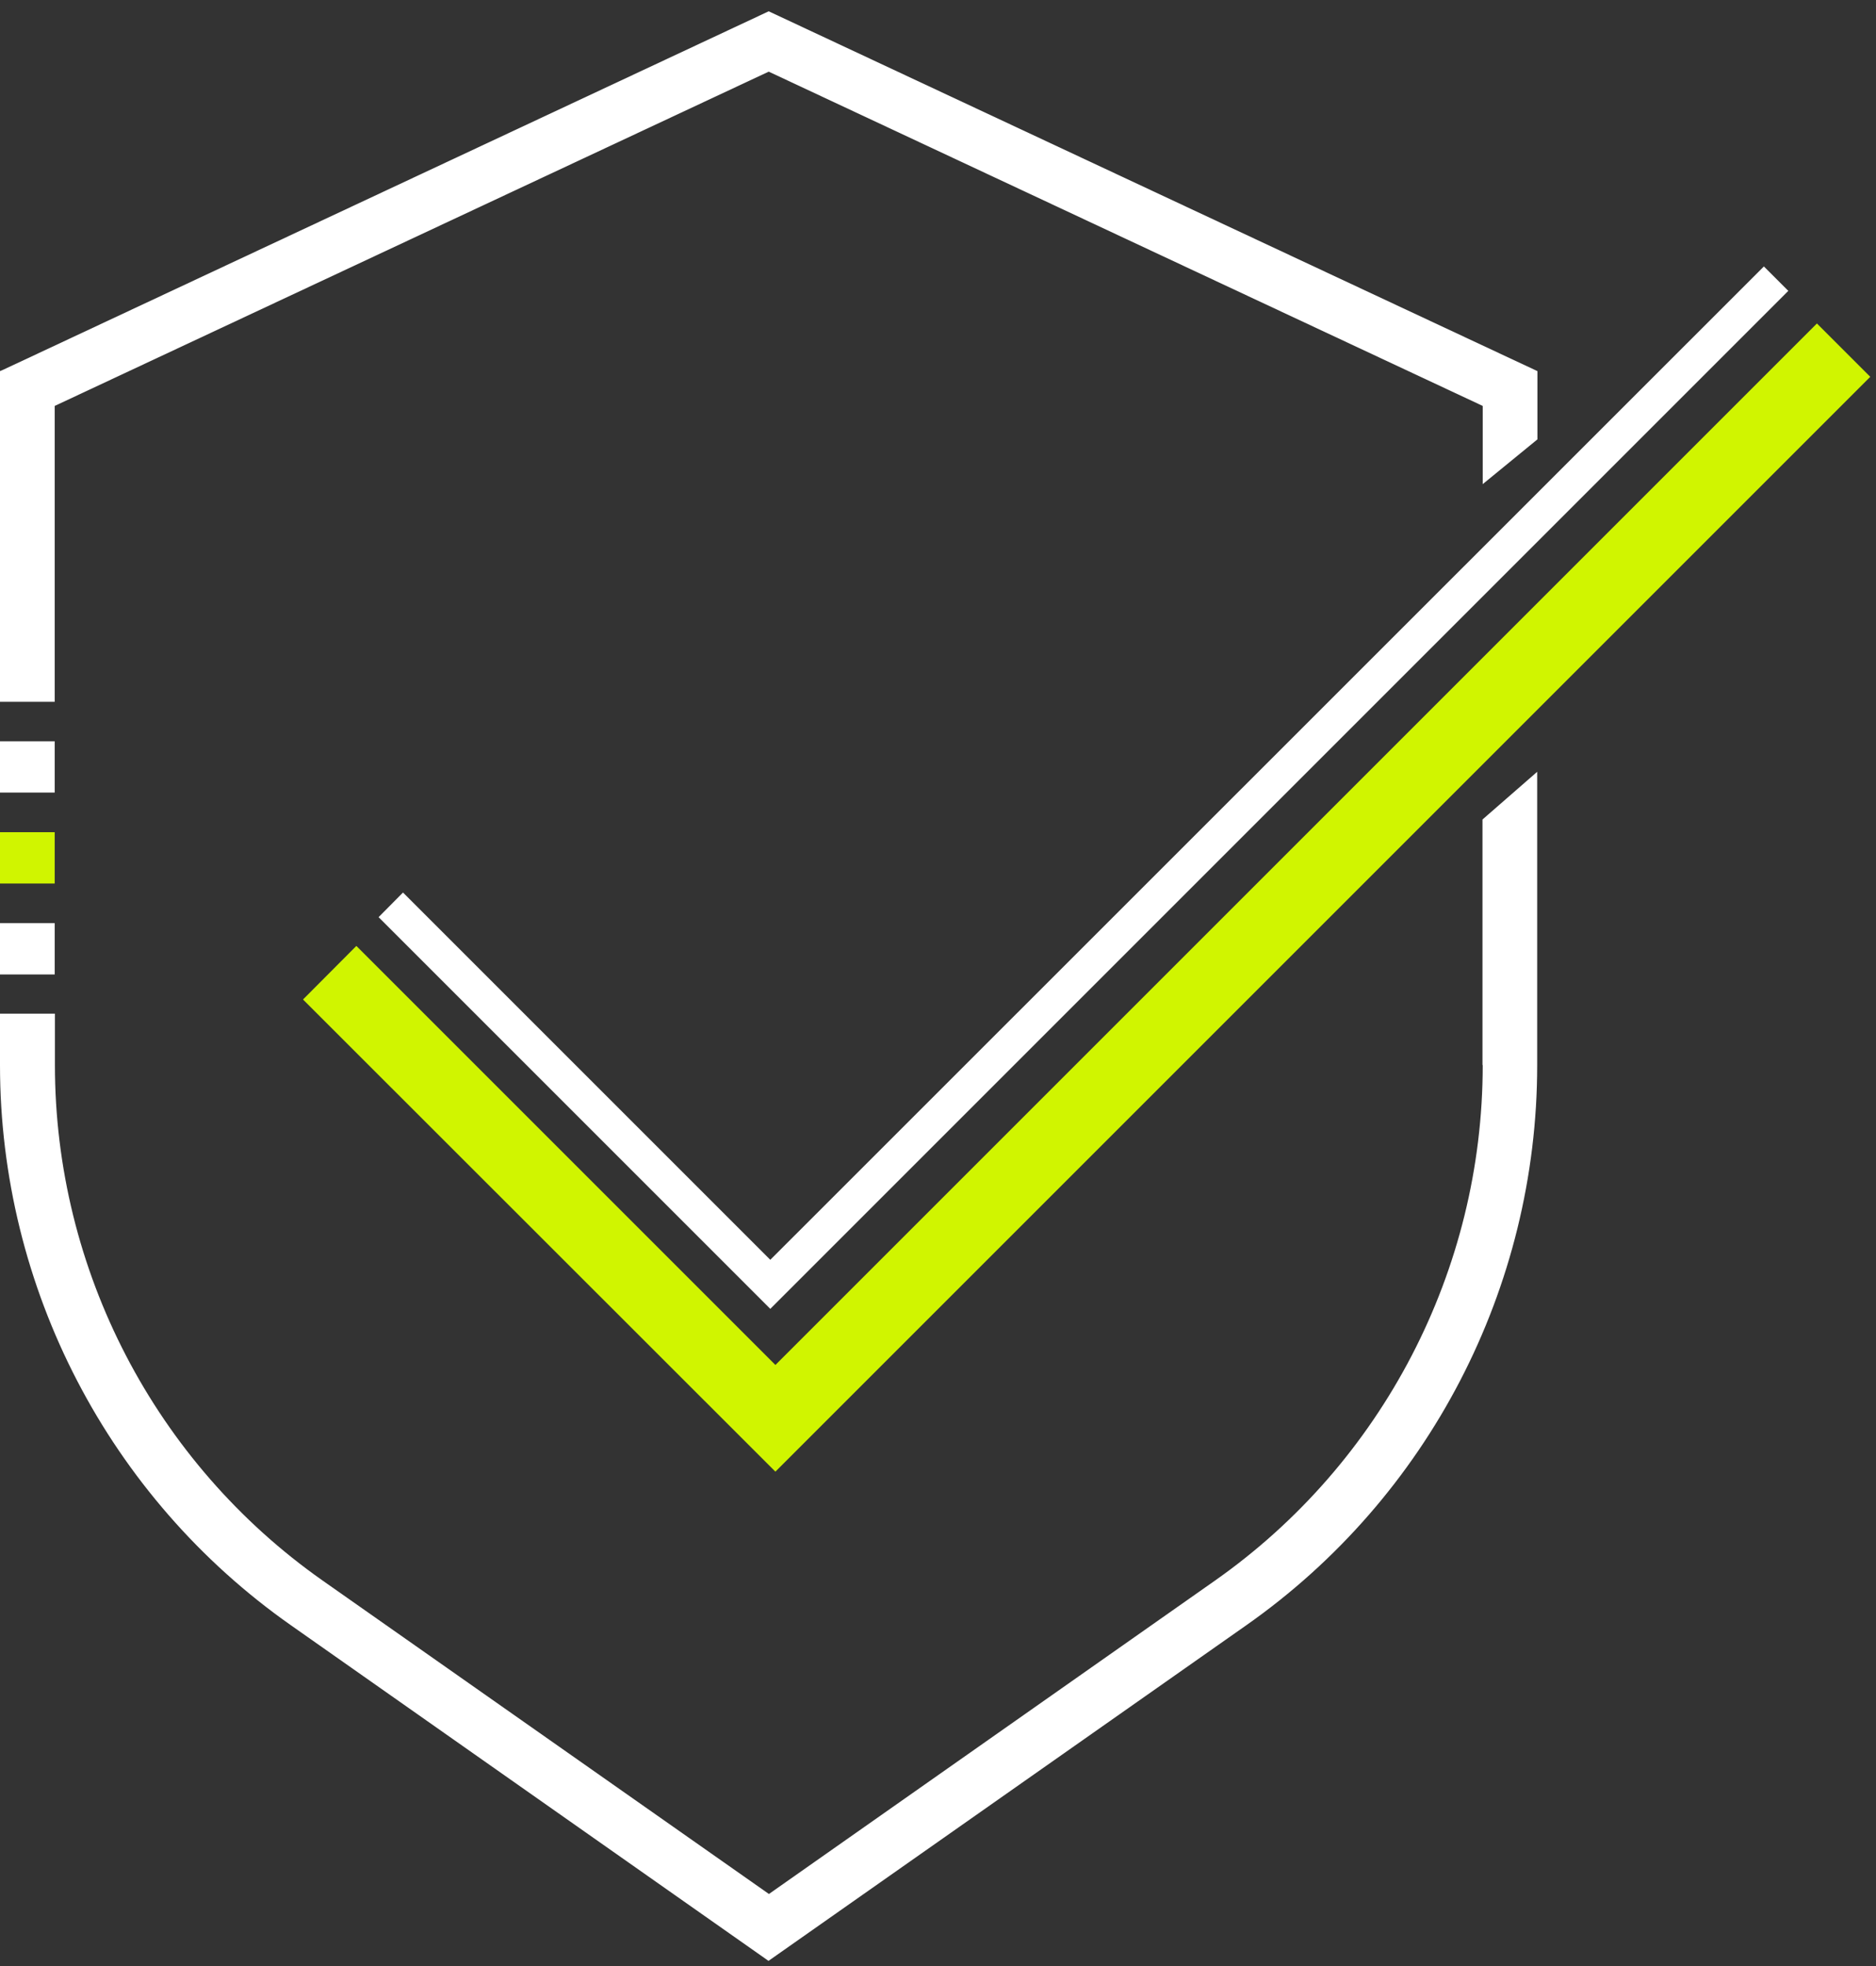
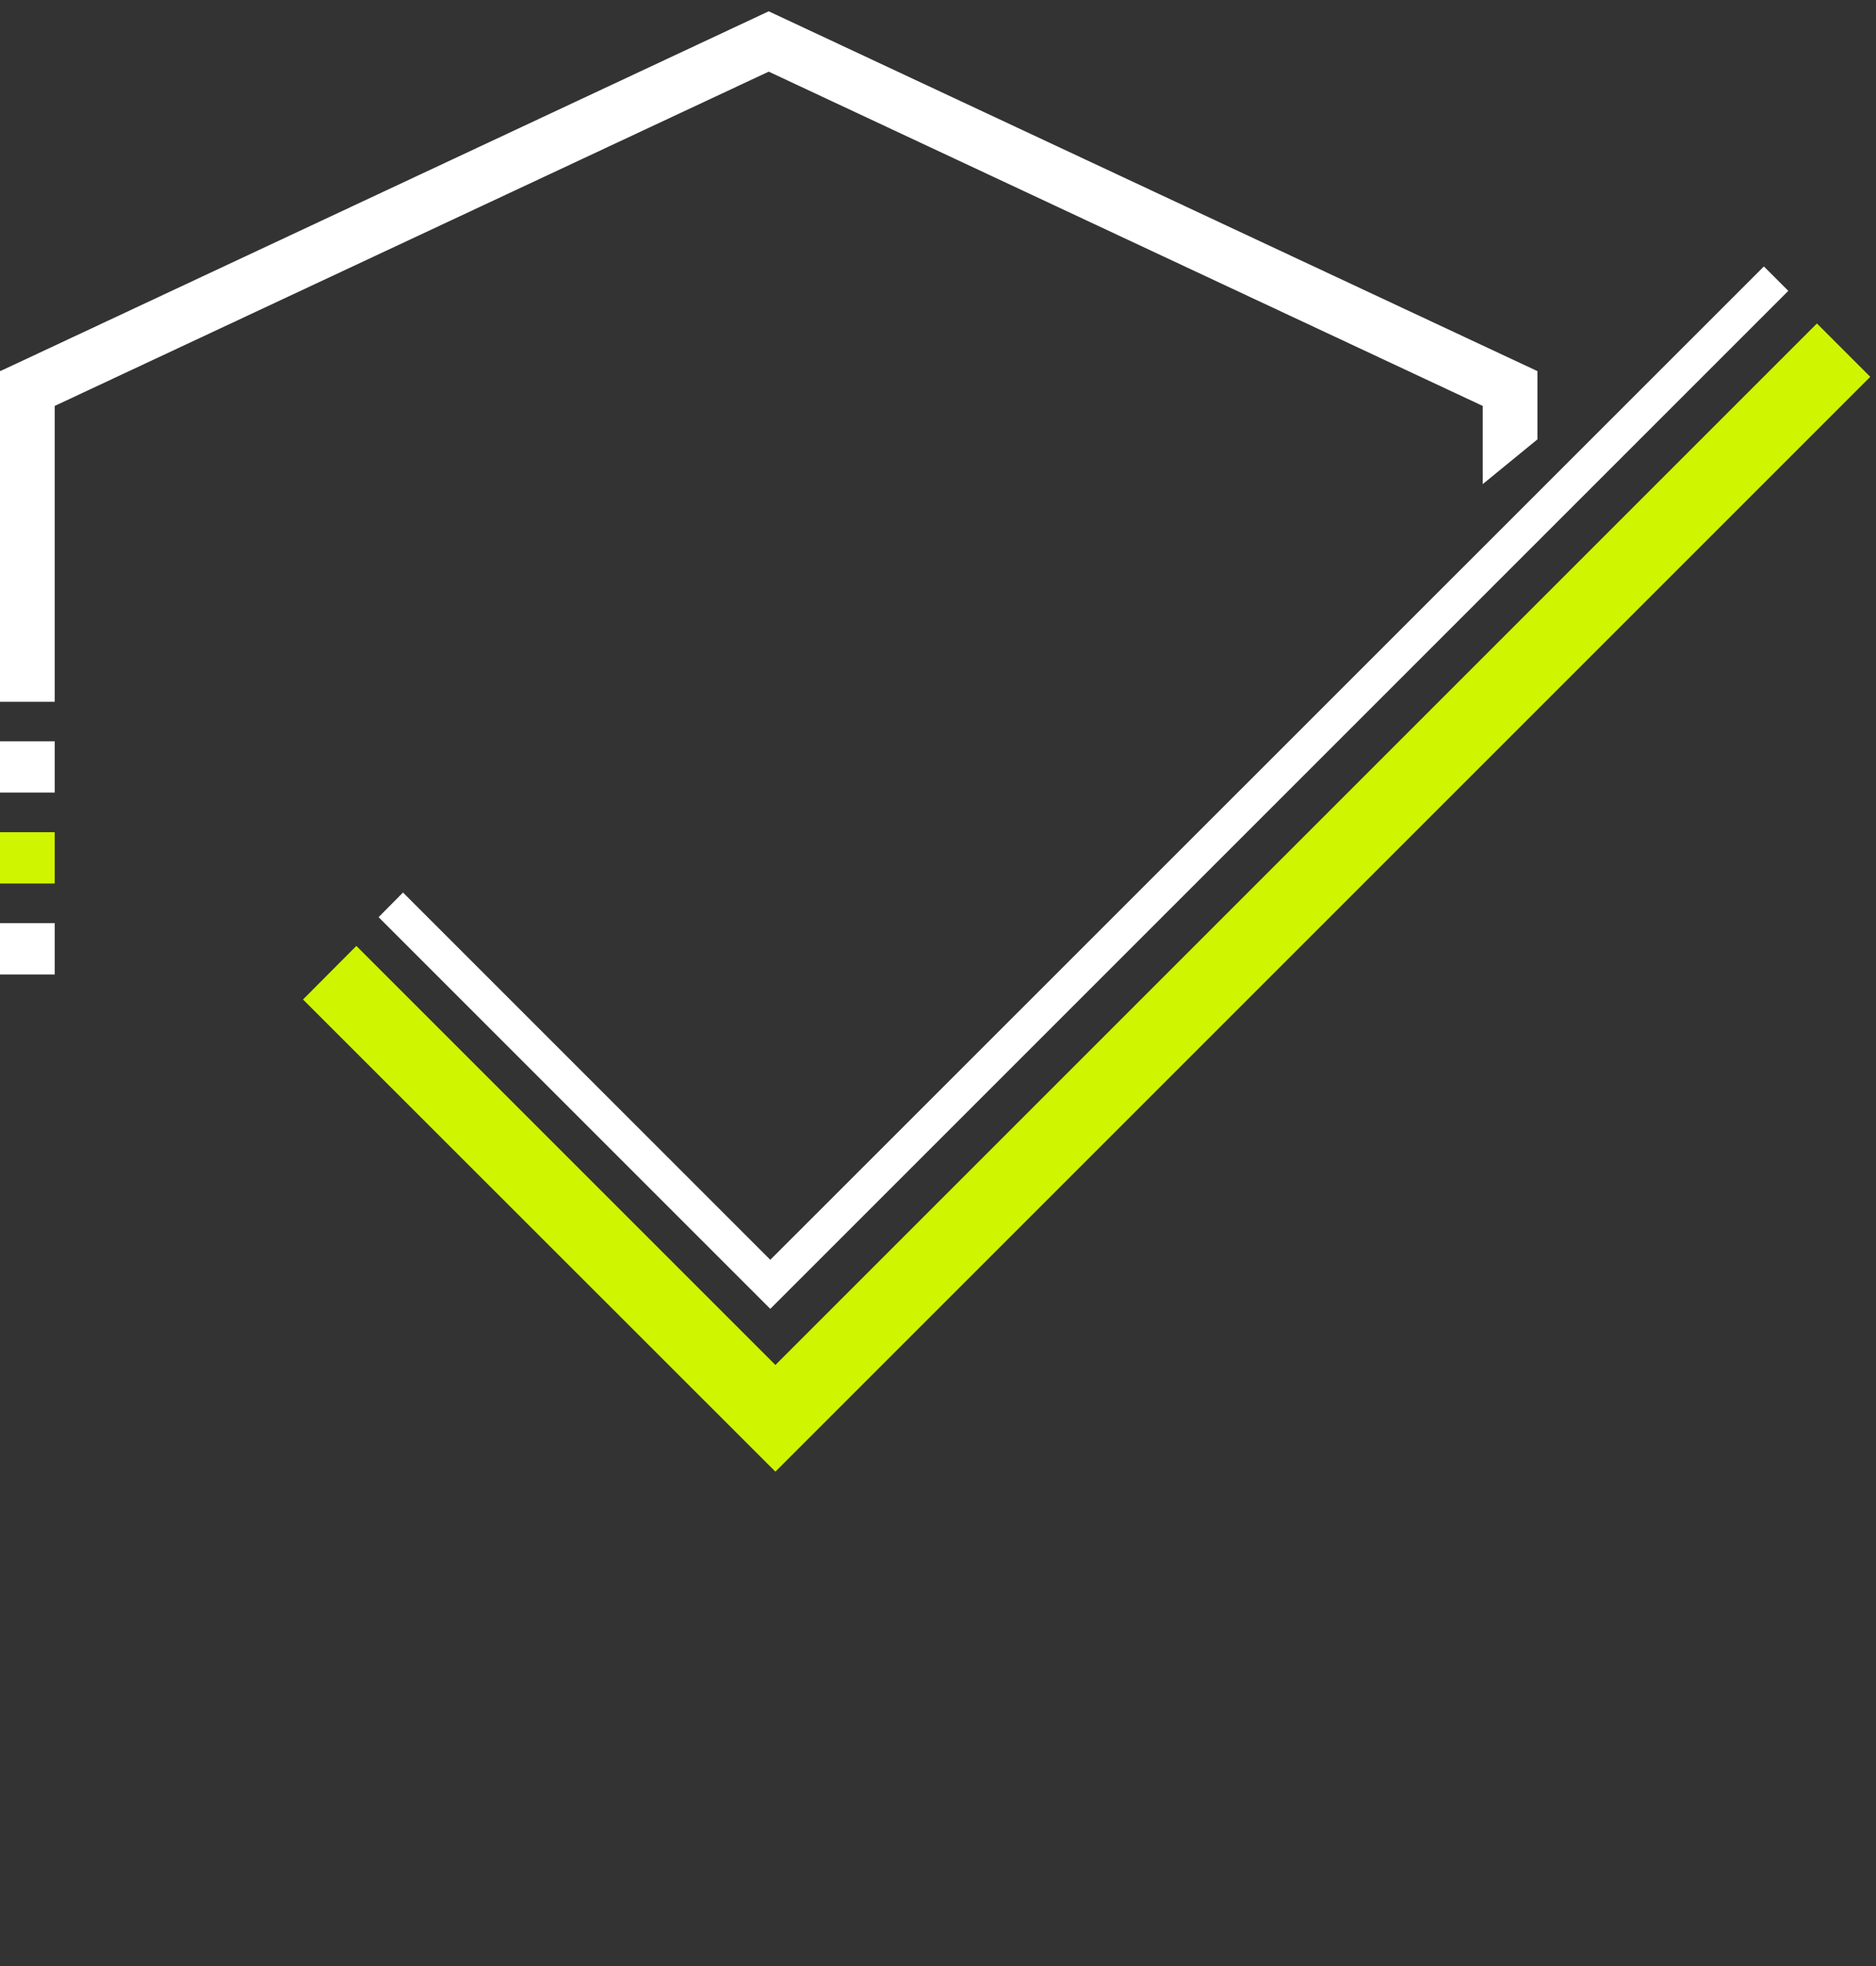
<svg xmlns="http://www.w3.org/2000/svg" width="83" height="87" viewBox="0 0 83 87" fill="none">
  <rect x="0" y="0" width="83" height="87" fill="#333333" stroke="none" />
  <g clip-path="url(#clip0_3246_6647)">
    <path d="M2.42 36.82H0V39.09H2.42V36.82Z" fill="#D0F500" />
    <path d="M2.42 40.844H0V43.114H2.42V40.844Z" fill="white" />
    <path d="M34.01 0.5L0.14 16.36L0 16.42V31.05H2.42V17.96L34.01 3.17L65.6 17.96V21.42L68.02 19.44V16.42L34.01 0.5Z" fill="white" />
    <path d="M2.42 32.797H0V35.067H2.42V32.797Z" fill="white" />
-     <path d="M65.6 47.128C65.6 56.198 61.17 64.718 53.76 69.928L34.02 83.798L14.27 69.928C6.86 64.718 2.43 56.188 2.43 47.128V44.848H0V47.128C0 56.978 4.81 66.248 12.87 71.908L33.86 86.658L34 86.758L55.14 71.908C63.2 66.248 68.01 56.988 68.01 47.128V34.148L65.59 36.258V47.118L65.6 47.128Z" fill="white" />
    <path d="M82.746 16.672L34.306 65.112L13.406 44.222L15.766 41.852L34.306 60.392L80.386 14.312L82.746 16.672Z" fill="#D0F500" />
    <path d="M34.08 57.909L16.75 40.579L17.83 39.489L34.08 55.739L78.04 11.789L79.12 12.869L34.08 57.909Z" fill="white" />
  </g>
  <defs>
    <clipPath id="clip0_3246_6647">
      <rect width="82.75" height="86.26" fill="white" transform="translate(0 0.5)" />
    </clipPath>
  </defs>
</svg>